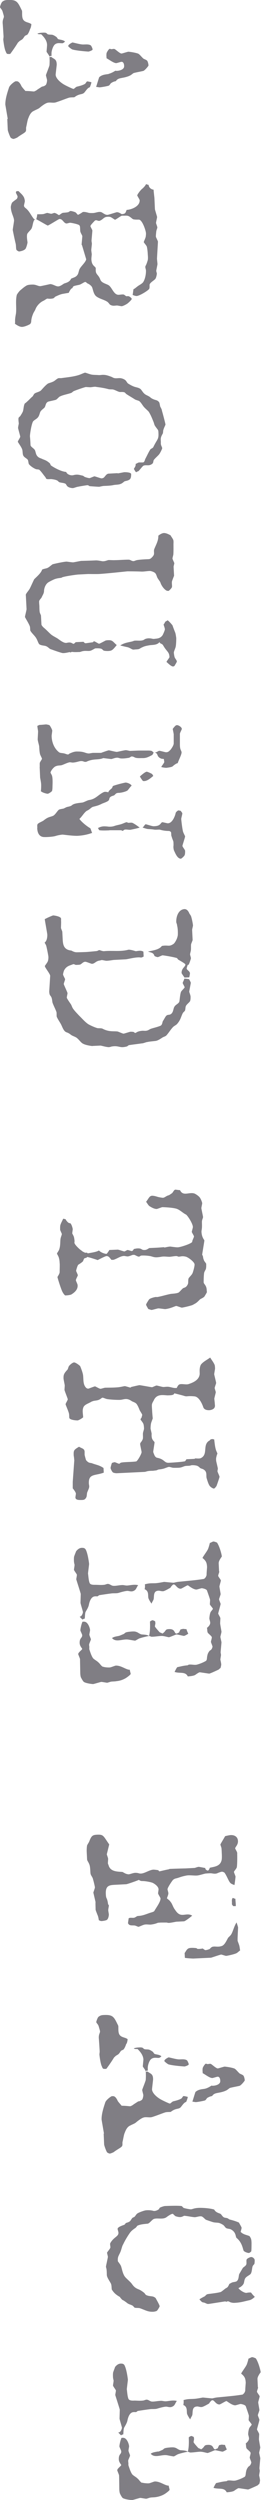
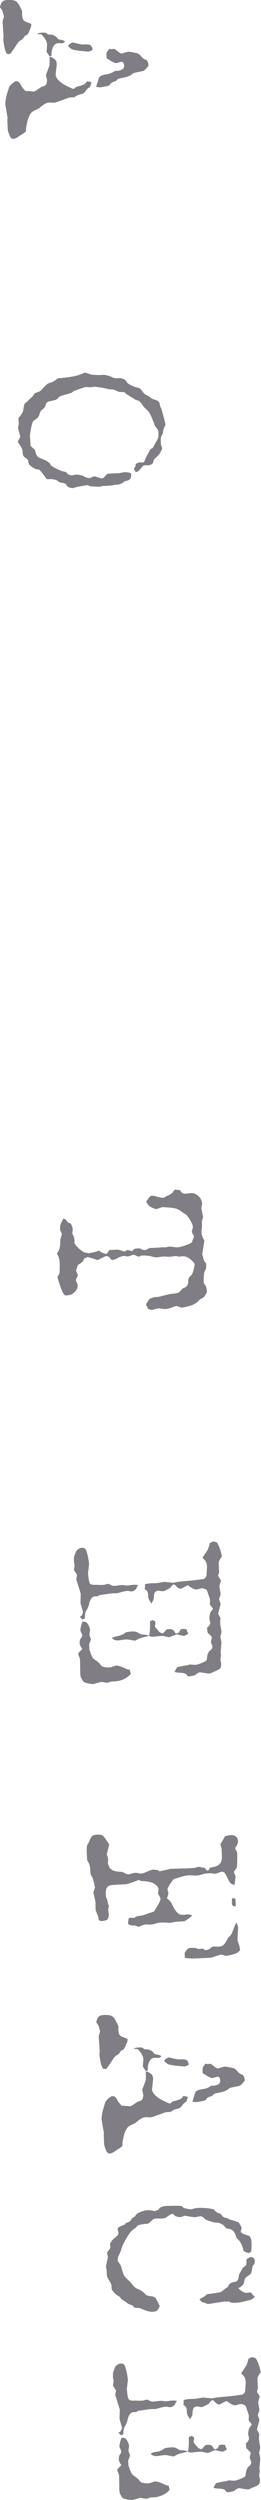
<svg xmlns="http://www.w3.org/2000/svg" id="_イヤー_2" viewBox="0 0 21.53 205.48">
  <defs>
    <style>.cls-1{fill:#807e84;}</style>
  </defs>
  <g id="_ザイン">
    <g>
      <path class="cls-1" d="M2.49,2.37c-.06,.17-.11,.31-.21,.45-.02,.04-.14,.08-.21,.12-.05,.04-.12,.17-.19,.25-.07,.08-.18,.12-.26,.18-.05,.04-.1,.1-.14,.13-.17,.28-.39,.6-.61,.9-.02,.04-.09,.04-.14,.04-.2,0-.18-.03-.29-.28-.1-.27-.17-.85-.17-.92,0-.05,.03-.18,.02-.29-.02-.33-.06-.98-.07-1.03-.02-.33,.11-.44,.1-.57,0-.05-.07-.27-.11-.41C.16,.77,0,.65,0,.58c0-.04,.08-.29,.15-.39,.03-.06,.17-.14,.25-.16,.07-.02,.16-.03,.22-.03,.78-.04,.84,.16,1.19,.87,.04,.11-.03,.49,.09,.72,.16,.28,.5,.23,.69,.4-.01,.11-.04,.27-.09,.37ZM.64,9.78l-.2-1.17c-.02-.49,.22-1.16,.3-1.41,.05-.18,.39-.46,.54-.52,.02,0,.04,0,.11,0,.18,0,.32,.26,.38,.4,.04,.07,.19,.25,.33,.4,.24-.01,.64,.04,.69,.04,.05,0,.21-.08,.3-.16,.09-.06,.25-.16,.37-.24,.04,0,.13-.03,.16-.04,.05-.02,.16-.08,.19-.15,.05-.11,.08-.29,.07-.35,0-.05-.09-.34-.09-.4,0-.05,.21-.54,.29-.81,.01-.11,.02-.44,.01-.49s.01-.16-.03-.27c-.04-.12-.22-.32-.22-.37,0-.05,.05-.51,.04-.57-.01-.31-.21-.59-.48-.85-.02-.02-.25,.03-.31-.06,.09-.04,.27-.07,.34-.07,.05,0,.27-.03,.38,.02,.04,.02,.1,.11,.17,.12,.13,.03,.29,0,.4,.05,.08,.03,.19,.1,.26,.15,.08,.05,.1,.16,.17,.19,.13,.05,.4,.05,.55,.19-.03,.06-.14,.12-.17,.14-.16,.03-.42-.07-.63,.08-.19,.12-.32,.58-.31,.76,0,.05,0,.15,0,.22-.04-.02-.11-.01-.18,.03v.04s.11,.01,.18,0c.02,.05,.17,.12,.19,.14,.22,.12,.23,.3,.24,.48,0,.07-.09,.79-.09,.84,.01,.29,.36,.62,.71,.82,.21,.12,.71,.35,.76,.35,.05,0,.16-.13,.26-.18,.2-.05,.47-.11,.68-.23,.07-.04,.14-.21,.19-.21,.07,0,.24,.04,.35,.07-.01,.11-.08,.29-.13,.41-.18,.05-.31,.27-.42,.4-.19,.25-.41,.08-.85,.42-.04,.02-.31,0-.45,.04-.23,.07-.61,.23-1.07,.38-.23,.08-.53-.03-.74,.05-.2,.06-.53,.33-.6,.39-.11,.1-.3,.16-.48,.26-.25,.1-.38,.38-.46,.6-.07,.13-.12,.5-.18,.74-.03,.09,.03,.29-.06,.38-.08,.11-.42,.27-.67,.47-.07,.04-.27,.12-.32,.12-.05,0-.2-.06-.24-.12-.08-.14-.22-.52-.23-.62l-.04-.91ZM5.63,3.78c0-.13,.33-.29,.35-.29,.05,0,.55,.14,.77,.16,.18,.03,.56-.06,.75,.09,.06,.07,.14,.27,.14,.32,0,.09-.32,.18-.34,.18-.04,0-.93-.06-1.32-.17-.05,0-.36-.24-.36-.29Zm3.33,2.29c.14-.03,.41-.15,.55-.26,.11,.05,.75-.02,.73-.38,0-.18-.07-.36-.22-.35-.05,0-.38,.11-.43,.11-.22,0-.6-.3-.8-.4,0-.09-.03-.23,0-.42,.03-.11,.2-.36,.26-.36,.05,0,.13,.05,.16,.03,.07,0,.16-.04,.24-.01,.09,.03,.44,.38,.58,.37,.05,0,.5-.15,.56-.15,.05,0,.55,.06,.81,.16,.11,.05,.27,.26,.4,.38,.06,.07,.24,.1,.34,.2,.08,.11,.11,.34,.11,.39,0,.04-.24,.34-.4,.44-.11,.04-.5,.1-.81,.18-.07,.02-.21,.17-.34,.22-.11,.06-.38,.14-.57,.17-.16,.04-.43,.04-.57,.28-.13,.02-.27,.07-.41,.17-.04,.04-.1,.15-.16,.19-.05,.04-.61,.14-.77,.15-.05,0-.2-.03-.29-.04,.08-.24,.16-.53,.25-.79,.24-.23,.57-.23,.79-.27Z" />
-       <path class="cls-1" d="M1.52,15.69c.13,.16,.29,.26,.4,.44,.1,.12,.13,.36,.13,.41,0,.05-.08,.33-.07,.38,0,.05,.06,.14,.14,.19,.34,.28,.43,.6,.7,.91,.04,0,.05,0,.09,0-.21,.08-.19,.61-.33,.8-.07,.11-.26,.27-.33,.4-.05,.15-.02,.4-.01,.46,0,.05,.03,.2,.03,.25,0,.04-.06,.31-.14,.48-.02,.04-.08,.11-.17,.15-.11,.06-.32,.11-.39,.11-.04,0-.19-.08-.22-.15-.04-.12-.02-.34-.06-.5-.09-.36-.23-1.06-.24-1.12,0-.05,.11-.71,.11-.77-.01-.31-.25-.61-.27-1.11,0-.05,.04-.26,.11-.37,.09-.09,.26-.21,.37-.29,.05-.04,.08-.15,.08-.2,0-.07-.14-.28-.14-.34,0-.05,.05-.09,.05-.11h.18Zm5.21,4.43c.01-.16,.06-.66,.06-.71,0-.05-.12-.23-.16-.36-.03-.14-.01-.31-.04-.45-.02-.05-.06-.12-.1-.12-.15-.07-.46-.14-.68-.17-.11-.01-.29,.09-.38,.05-.21-.08-.27-.37-.53-.36-.05,0-.88,.53-.96,.54-.04,0-.56-.32-.95-.52,.03-.11,.09-.31,.07-.4,.14-.02,.38,0,.54-.03,.07-.02,.23-.08,.29-.09,.05,0,.24,.06,.33,.07,.07,0,.2-.06,.25-.07,.16,0,.35,.18,.39,.18,.05,0,.19-.14,.3-.18,.04-.02,.31-.02,.47-.06,.05-.02,.14-.1,.2-.1,.05,0,.29,.06,.39,.11,.06,.03,.13,.14,.21,.21,.14-.06,.26-.14,.41-.24,.02,0,.05,0,.13,0,.05,0,.24,.04,.33,.07,.13,.03,.25,.02,.38,.02,.22-.01,.43-.13,.65-.08,.07,.01,.24,.15,.37,.2,.04,.02,.11,.03,.17,.03,.07,0,.7-.21,.77-.22,.2,0,.37,.16,.41,.16,.33-.02,.3-.14,.4-.35,.29,0,1.1-.25,1.07-.8,0-.05-.2-.35-.2-.39,0-.07,.27-.45,.44-.57,.11-.1,.23-.23,.29-.36,.06,.03,.13,.05,.2,.06,.02,.05,.04,.18,.12,.25,.08,.09,.19,.14,.3,.15,.01,.22,.07,.65,.07,.71l.04,.89c0,.05,.17,.57,.18,.65,0,.05-.09,.42-.09,.48,0,.05,.11,.3,.11,.38,0,.05-.08,.22-.09,.33-.01,.11-.04,.35-.03,.42,0,.05,.16,.34,.17,.41,0,.05-.08,1.35-.08,1.4,0,.05,.04,.38,.04,.45,0,.05-.1,.5-.1,.55,0,.05,.04,.16,.05,.22,0,.05-.04,.31-.11,.42-.08,.13-.35,.25-.47,.44-.05,.06,.01,.27-.05,.4-.07,.13-.79,.58-1.04,.59-.13,0-.31-.08-.33-.09,.03-.15,.04-.29,.07-.47,.11-.04,.23-.16,.33-.23,.12-.1,.36-.2,.47-.35,.17-.26,.24-.69,.23-.96,0-.05-.04-.18-.05-.23-.01-.22,.02-.02,.19-.59,.05-.15,.01-.46,.01-.49,0-.05-.02-.42-.08-.65-.04-.11-.25-.33-.25-.37,0-.05,.13-.3,.16-.44,.01-.07,.03-.24,.02-.29,0-.18-.29-1.09-.58-1.12-.09,0-.29,.01-.44-.02-.09-.01-.19-.14-.3-.2-.15-.12-.3-.11-.48-.1-.05,0-.15-.01-.22,.01-.16,.08-.46,.31-.53,.32-.04,0-.25-.17-.37-.22-.09-.03-.22-.03-.27-.02-.31,.01-.35,.25-.67,.34-.04,0-.13-.03-.2-.05-.04-.02-.13-.01-.18,.05-.12,.13-.35,.36-.34,.43,0,.05,.16,.3,.16,.36,0,.05-.07,.79-.07,.84,0,.05,.03,.18,.03,.25,0,.05-.05,.46-.05,.51,0,.05,.03,.27,.04,.34,0,.05-.04,.37-.03,.44,.03,.56,.35,.55,.36,.73,0,.05-.01,.15,0,.2,.01,.31,.23,.32,.38,.73,.11,.3,.56,.34,.73,.49,.25,.22,.38,.71,.73,.75,.11,.01,.34-.05,.47-.02,.06,.02,.13,.1,.21,.14,.04,0,.13-.02,.2,0,.09,.03,.24,.15,.25,.22,0,.07-.33,.38-.42,.42-.12,.08-.35,.18-.41,.18-.05,0-.24-.04-.37-.06-.18,0-.36,.07-.58-.06-.06-.03-.12-.16-.23-.24-.28-.19-.65-.24-.93-.46-.23-.19-.27-.62-.34-.75-.06-.12-.23-.24-.32-.28-.08-.03-.13-.08-.19-.14h-.07c-.05,0-.25,.14-.41,.21-.11,.04-.36,.07-.52,.13-.05,.04-.09,.09-.1,.15-.02,.02-.09,.04-.12,.08-.07,.08-.15,.23-.19,.32-.13,.02-.31,.05-.47,.08-.2,.03-.41,.13-.63,.23-.04,.02-.1,.11-.17,.14-.14,.04-.32,.05-.49,.02-.09,.02-.23,.14-.32,.18-.28,.12-.56,.41-.67,.71-.03,.09-.13,.22-.18,.34-.11,.26-.16,.46-.17,.72-.02,.04-.05,.08-.05,.11-.03,.06-.46,.26-.7,.27-.2,0-.41-.13-.59-.26,.03-.11,0-.27,.02-.4,.01-.15,.04-.29,.07-.46,.05-.47-.05-1,.06-1.49,0-.05,.17-.28,.27-.38,.16-.13,.33-.29,.54-.41,.14-.08,.43-.08,.5-.08,.27-.01,.46,.14,.64,.13,.05,0,.76-.16,.81-.17,.22,0,.48,.2,.66,.19,.15,0,.34-.14,.46-.22,.09-.06,.47-.09,.6-.41,.18-.1,.41-.11,.55-.35,.07-.11,.09-.33,.16-.46,.13-.24,.5-.55,.54-.79l-.35-1.17Z" />
      <path class="cls-1" d="M9.71,38.91c.05,0,.5-.1,.56-.1,.07,0,.54,0,.55,.16,0,.04,0,.22-.04,.31-.06,.22-.39,.24-.5,.28-.07,.04-.19,.17-.32,.21-.16,.08-.42,.06-.6,.1-.21,.05-.52,.06-.78,.07-.11,0-.36,.07-.41,.07-.05,0-.53-.03-.77-.05-.04,0-.11-.09-.19-.08-.05,0-.56,.08-.79,.13-.07,0-.34,.11-.41,.11-.13,0-.38-.05-.48-.18-.04-.04-.08-.16-.15-.19-.15-.07-.33-.06-.5-.12-.04-.02-.12-.12-.17-.14-.15-.07-.31-.09-.46-.11-.11-.01-.31,.03-.42-.02-.04-.02-.06-.12-.12-.18-.14-.17-.29-.4-.46-.56-.06-.05-.2-.03-.29-.06-.19-.08-.41-.22-.56-.39-.06-.05-.05-.27-.11-.38-.08-.11-.3-.2-.36-.33-.08-.11-.05-.38-.1-.52-.07-.22-.36-.58-.36-.64,0-.05,.2-.34,.2-.41,0-.05-.18-.66-.18-.72,0-.05,.04-.26,.06-.35,0-.07-.05-.31-.02-.47,.02-.05,.1-.11,.14-.15,.08-.13,.17-.26,.22-.39,.06-.18,.05-.44,.15-.64,.02-.02,.12-.08,.17-.14,.16-.13,.31-.31,.47-.44,.05-.04,.1-.19,.17-.24,.12-.1,.39-.13,.53-.26,.16-.17,.33-.38,.54-.54,.07-.06,.29-.1,.43-.17,.16-.06,.25-.18,.41-.27,.09-.06,.23-.01,.36-.04,.43-.06,.89-.1,1.33-.23,.16-.04,.5-.21,.57-.21,.05,0,.37,.13,.54,.16,.16,.03,.38,.02,.58,.04,.11,.01,.27-.03,.4-.02,.2,0,.4,.07,.59,.14,.11,.03,.22,.12,.32,.13,.15,.03,.31-.01,.47,0,.11,.01,.29,.06,.41,.16,.08,.05,.16,.23,.23,.28,.11,.07,.28,.17,.43,.23,.17,.08,.39,.09,.55,.19,.11,.05,.23,.3,.35,.4,.13,.14,.35,.18,.51,.32,.11,.1,.24,.15,.32,.18,.11,.05,.26,.04,.39,.2,.06,.05,.07,.25,.11,.38,.04,.09,.12,.19,.14,.34,.11,.38,.29,1.08,.29,1.13s-.13,.28-.16,.41c-.05,.09-.02,.26-.07,.35-.2,.34-.16,.43-.15,.68,0,.05-.01,.15,.01,.22,.02,.09,.1,.23,.1,.29,0,.05-.15,.37-.25,.5-.1,.13-.35,.33-.45,.48-.03,.05-.03,.2-.08,.26-.03,.04-.14,.12-.23,.14-.16,.06-.38-.02-.54,.06-.07,.04-.26,.29-.4,.44-.04,.02-.13,.04-.2,.1-.06-.05-.18-.25-.18-.28,0-.07,.16-.17,.14-.41,.07-.02,.18-.1,.27-.12,.09,0,.22,0,.31,0,.16,0,.17-.21,.22-.3,.12-.22,.28-.58,.42-.78,.03-.04,.19-.1,.23-.17,.33-.69,.46-.62,.43-1.18-.01-.29-.03-.2-.28-.57-.06-.07-.09-.27-.15-.39-.1-.25-.21-.52-.36-.76-.04-.07-.25-.24-.38-.38-.15-.16-.24-.37-.41-.51-.04-.04-.3-.09-.39-.16-.23-.15-.45-.27-.66-.41-.04-.02-.1-.1-.15-.14-.09-.05-.24-.04-.33-.04-.16,.03-.42-.16-.65-.21-.09-.01-.25,0-.35-.02-.17-.05-.37-.09-.55-.12-.15-.03-.38-.05-.53-.08-.11-.01-.27,.03-.42,.04-.11,0-.33-.02-.38-.02-.05,0-.72,.22-1,.34-.05,.02-.12,.1-.19,.14-.3,.11-.67,.16-.95,.3-.07,.02-.23,.23-.33,.27-.12,.04-.38,.09-.59,.14-.27,.07-.24,.36-.34,.49-.07,.09-.21,.16-.33,.32-.08,.13-.09,.33-.21,.48-.12,.17-.37,.24-.44,.4-.15,.37-.24,1.12-.23,1.17,0,.07,.02,.09,.05,.74,.03,.14,.29,.26,.36,.4,.06,.11,.07,.34,.19,.48,.13,.16,.26,.17,.41,.24,.15,.08,.31,.08,.62,.35,.06,.05,.06,.18,.14,.21,.21,.15,.82,.49,1.22,.51,.08,.23,.42,.32,.61,.26,.34-.09,.51,0,.77,.05,.04,.02,.08,.05,.13,.09,.11,.05,.35,.11,.41,.11,.05,0,.34-.14,.41-.15,.05,0,.52,.17,.59,.17,.04,0,.11-.02,.18-.06,.12-.11,.22-.32,.4-.33l.74-.04Z" />
-       <path class="cls-1" d="M2.12,48.93c0-.15,.24-.36,.35-.58,.12-.24,.23-.5,.35-.74,.21-.21,.58-.52,.65-.79,.11-.06,.25-.08,.36-.11,.18-.04,.34-.22,.51-.33,.05-.02,.88-.21,1.15-.22,.05,0,.48,.07,.55,.06,.05,0,.61-.12,.67-.12,.05,0,.8-.02,1.22-.04,.14,0,.35,.04,.51,.07,.24,.02,.4-.09,.54-.1,.05,0,.35,.02,.51,.01,.29,0,.74-.04,1.12-.04,.16,0,.24,.13,.42,.12,.04,0,.16-.06,.25-.08,.25-.05,.71-.07,.98-.08,.05,0,.13-.02,.2-.08,.05-.04,.14-.13,.19-.21,.12-.17,0-.35,.08-.55,.13-.33,.35-.69,.33-1.09,.16-.13,.32-.21,.46-.22,.2,0,.4,.11,.55,.19,.04,.09,.16,.23,.22,.37,.04,.09,.02,.31,.02,.36,0,.05,.01,.6-.01,.84-.01,.09-.08,.29-.07,.35s.14,.32,.15,.37c0,.05-.06,.24-.06,.29l.04,.74s-.11,.28-.16,.42c-.05,.13,0,.33-.01,.49-.01,.11-.26,.34-.29,.34-.05,0-.13-.01-.17-.03-.22-.12-.44-.45-.5-.67-.04-.09-.16-.23-.24-.37-.06-.11-.08-.25-.16-.36-.08-.12-.34-.2-.45-.21-.22,0-.5,.06-.72,.05-.38-.02-1.07-.02-1.15-.02-.04,0-1.56,.17-2.35,.22-.22,.01-.82,0-.89,0l-.78,.04c-.16,0-1.32,.17-1.39,.25-.03,.04-.27,.03-.49,.1-.11,.02-.41,.17-.6,.28-.27,.16-.38,.53-.38,.76,0,.05-.03,.15-.06,.22-.05,.09-.1,.2-.15,.3-.07,.09-.17,.19-.19,.28-.01,.13,.02,.36,.02,.42,0,.05,0,.29,.02,.44,0,.09,.1,.27,.11,.32l.04,.74c0,.05,.08,.16,.18,.25,.21,.17,.42,.4,.59,.55,.13,.12,.38,.24,.56,.35,.3,.22,.54,.39,.74,.36,.09-.02,.23-.05,.34-.02,.07,.01,.19,.1,.24,.1,.05,0,.14-.13,.19-.14l.63-.03c.04,.05,.1,.12,.17,.12,.05,0,.36-.05,.59-.08,.04,0,.05-.08,.11-.08,.07,0,.36,.2,.41,.2,.05,0,.3-.14,.46-.22,.07-.06,.23-.07,.29-.07,.38-.02,.39,.13,.71,.4-.36,.44-.4,.47-.72,.49-.05,0-.31,0-.38-.05-.04-.02-.1-.12-.19-.14-.15-.05-.42-.03-.47-.03-.05,0-.3,.18-.43,.2-.14,.04-.4-.02-.6,.03-.05,0-.14,.04-.25,.07-.16,0-.36,.02-.56,0-.18-.03-.18,.04-.18,.04-.05,0-.07-.03-.11-.03-.12,.02-.45,.11-.62,.07-.33-.09-.65-.21-.96-.32-.09-.03-.19-.17-.36-.24-.15-.06-.38-.04-.55-.15-.08-.05-.16-.34-.26-.5-.12-.21-.36-.4-.48-.61-.04-.05,0-.29-.07-.42-.1-.25-.38-.67-.38-.73,0-.07,.14-.59,.13-.64l-.06-1.16Zm8.89,3.75c.21-.08,.67,.06,.9-.12,.11-.08,.32-.11,.47-.09,.11,0,.24,.06,.35,.04,.18-.03,.47,0,.68-.3,.08-.15,.2-.43,.19-.5,0-.05-.07-.27-.11-.38,.07-.06,.1-.17,.15-.23,.04-.04,.12-.06,.19-.12,.13,.1,.3,.29,.4,.42,.06,.18,.15,.41,.23,.61,.04,.12,.07,.38,.08,.43,0,.04,0,.62-.07,.8-.03,.09-.13,.33-.13,.39,0,.05,.03,.29,.07,.4,.02,.07,.18,.25,.18,.34,0,.05-.15,.28-.2,.37-.04,.02-.07,.04-.12,.04-.14,0-.37-.22-.54-.38,.07-.13,.26-.36,.25-.39-.02-.45-.22-.43-.52-.96-.1-.18-.26-.11-.3-.28-.19,.26-.57,.23-.79,.26-.11,.02-.4,.06-.56,.14-.39,.16-.21,.19-.64,.21-.05,0-.16,.03-.24,0-.09-.03-.26-.15-.39-.18-.18-.04-.42-.09-.62-.15,.4-.26,.75-.25,1.09-.36Z" />
-       <path class="cls-1" d="M3.08,68.03c0-.05-.03-.2,.02-.29,.08-.11,.3-.18,.48-.29,.38-.31,.51-.28,.76-.38,.2-.06,.38-.42,.52-.52,.07-.04,.27-.07,.38-.09,.05-.02,.16-.08,.25-.12,.11-.04,.34-.05,.46-.17,.17-.14,.55-.17,.79-.2,.15,0,.41-.17,.59-.21,.58-.08,.76-.44,1.24-.66,.11-.04,.24-.01,.36,.02,.03-.04,.03-.11,.08-.13,.03-.06,.14-.12,.24-.23,.02-.04,.03-.15,.1-.17,.32-.12,.93-.26,1.01-.27,.11,0,.4,.09,.5,.25-.14,.13-.24,.3-.34,.4-.11,.08-.41,.17-.63,.19-.05,.02-.15-.01-.24,.03-.07,0-.16,.12-.23,.18-.09,.04-.29,.07-.37,.2-.03,.04-.03,.13-.06,.18-.07,.15-.5,.26-.6,.32-.36,.18-.55,.19-.73,.25-.09,.02-.21,.15-.33,.23-.05,.04-.16,.08-.21,.12-.23,.19-.34,.43-.57,.64,.18,.25,.59,.59,.89,.76,.04,.02,.1,.27,.16,.39-.43,.15-.81,.22-1.23,.24-.51,0-1.19-.11-1.22-.1-.05,0-.4,.05-.59,.12-.27,.07-.81,.09-.87,.08-.49,.02-.62-.41-.62-.77Zm.2-4.99c0-.05-.01-.24,0-.33,.03-.11,.19-.3,.18-.35,0-.05-.14-.29-.16-.38-.05-.2-.06-.49-.07-.65-.03-.16-.13-.48-.12-.58,0-.05,.03-.55,.03-.6,.01-.06-.05-.31-.06-.49,.07-.02,.14-.08,.21-.08,.16,0,.47-.04,.52-.04,.06,.01,.18,.03,.26,.06,.06,.03,.25,.39,.24,.46,0,.05-.05,.37-.05,.42,0,.44,.17,1.01,.61,1.35,.09,.07,.26,.06,.39,.09,.09,.01,.28,.1,.33,.09,.06,.02,.11-.06,.16-.08,.32-.14,.45-.17,.68-.16,.53,0,.61,.15,.9,.16,.05,0,.29-.05,.34-.05h.67c.05-.02,.57-.21,.64-.21,.05,0,.59,.14,.66,.13,.05,0,.7-.16,.76-.14,.05,0,.22,.04,.31,.06,.25-.01,.67-.03,.73-.03h.69c.05,0,.29-.01,.4,.04,.04,.02,.1,.1,.15,.12-.05,.08-.08,.19-.15,.22-.41,.22-.55,.25-.86,.24-.05,0-.33,.02-.49-.03-.07-.01-.17-.1-.28-.1-.04-.02-.11,.02-.2,.08-.02,.02-.13,.04-.16,.04-.18,.03-.36,.05-.56,.04-.13-.01-.24-.08-.35-.06-.13,0-.34,.09-.45,.11l-.66-.08c-.43,.18-.76,.02-1.35,.28-.05,.04-.18,.04-.25,.01-.3-.13-.49,.06-.92,.08-.09,0-.2-.04-.29-.02-.2,.05-.39,.15-.61,.23-.14,.04-.31,.01-.47,.08-.18,.04-.45,.39-.46,.53,0,.05,.12,.19,.14,.34,.05,.25,.02,.73,.02,.8,0,.05,0,.27-.04,.38-.05,.06-.28,.23-.37,.22-.09,0-.42-.09-.55-.21,.03-.18,.03-.56,.02-.62,0-.05-.05-.34-.08-.49l-.04-.91Zm5.74,5.21c-.05,0-.56,.03-.82-.01-.04-.02-.08-.12-.12-.18,.3-.16,.48-.15,.76-.13,.16,.03,.42,.03,.62-.05,.18-.06,.38-.09,.5-.13,.16-.04,.41-.17,.48-.17,.05,0,.11,.05,.15,.05,.09,0,.23-.03,.33,0,.21,.1,.41,.25,.6,.39-.16,.06-.5,.13-.75,.18-.14,.02-.33-.04-.49-.01-.05,.02-.12,.1-.18,.1-.05,0-.06-.05-.11-.05h-.96Zm2.52-4.4s.02-.04,.02-.05c.05-.04,.42-.38,.55-.37,.05,0,.28,.1,.39,.16,.06,.03,.12,.12,.14,.19-.21,.17-.54,.48-.85,.41-.08-.09-.16-.21-.23-.33Zm1.08,4.06c.05,0,.25,0,.38-.04,.27-.08,.28-.29,.4-.29,.05,0,.39,.09,.44,.09,.42,0,.64-.74,.65-.85,.02-.07,.17-.21,.23-.21,.05,0,.15,.03,.18,.03,.04,.05,.13,.16,.14,.21s-.09,.39-.09,.46c0,.05,.07,.71,.14,1.01,.03,.14,.18,.39,.18,.43,0,.07-.22,.72-.22,.77-.02,.06,.22,.33,.22,.41,0,.04,.01,.25-.04,.36-.03,.08-.26,.29-.31,.29-.29,0-.46-.45-.56-.66-.04-.07-.07-.32-.05-.38,0-.04,.01-.15,0-.22,0-.24-.03-.15-.16-.58-.04-.07-.01-.24-.05-.36-.04-.02-.09-.07-.15-.08-.25,0-.51-.03-.77-.11-.09-.01-.33,.02-.45,0-.17-.03-.38-.04-.53-.05-.11-.01-.31-.08-.44-.12,.09-.06,.2-.28,.26-.27,.07,0,.52,.16,.59,.15Zm.93-5.28c0-.05-.03-.16-.03-.24-.07-.03-.15-.01-.2-.03-.09-.03-.19-.08-.24-.15-.12-.1-.05-.27-.31-.37,.22,0,.23-.12,.39-.13,.05,0,.48,.12,.53,.12,.16,0,.23-.05,.39-.22,.05-.07,.24-.32,.25-.5,0-.24,0-.69,0-.75,0-.05-.07-.38-.08-.43,0-.05,.14-.19,.19-.25,.04-.04,.1-.08,.16-.08,.13,0,.39,.16,.4,.31,0,.05-.17,.35-.16,.41,0,.05,0,.84,0,.89,0,.44,.13,.47,.14,.63,0,.2-.26,.67-.32,.89-.09-.01-.34,.18-.42,.26-.11,.08-.47,.11-.52,.12-.05,0-.29-.02-.42-.07,.07-.13,.26-.36,.25-.41Z" />
-       <path class="cls-1" d="M7.65,85.98c-.05,0-.57-.06-.81-.2-.15-.07-.31-.31-.48-.45-.13-.12-.37-.17-.5-.27-.28-.22-.32-.17-.45-.25-.19-.12-.29-.46-.39-.64s-.25-.39-.34-.6c-.02-.07,0-.25-.02-.38-.08-.23-.24-.53-.33-.78-.02-.09-.03-.29-.08-.41-.02-.09-.14-.19-.16-.28-.02-.07-.03-.18-.03-.23l.08-1.28c0-.16-.43-.67-.44-.8,0-.05,.19-.26,.24-.39,.05-.11,.06-.33,.05-.4,0-.05-.1-.58-.17-.86-.02-.09-.1-.2-.14-.29,.19-.12,.23-.46,.22-.66,0-.07-.15-.87-.21-1.26,.21-.12,.64-.3,.69-.31,.09,0,.6,.08,.65,.24,.02,.05,0,.2,.01,.25s-.01,.46-.01,.53c0,.05,.1,.27,.11,.32l.03,.6c.02,.49,.1,.89,.72,.95,.04,.02,.21,.13,.41,.14,.27,0,.73-.02,.78-.02,.05,0,.62-.05,.9-.08,.05,0,.16-.08,.21-.08,.05,0,.26,.1,.39,.09,.67-.07,1.35,.06,2.01-.12,.13-.02,.44,.07,.6,.12,.11,.01,.4-.11,.64,.04l.02,.4c-.07,.04-.18,.1-.25,.08-.35-.06-1.05,.14-1.23,.15l-.98,.05c-.05,0-.4,.07-.62,.07-.11-.01-.31-.06-.37-.06-.05,0-.14,.04-.18,.04-.34,.05-.39,.26-.64,.27-.05,0-.48-.18-.54-.17-.16,0-.25,.12-.37,.2-.07,.06-.27,.05-.42,.06-.07-.02-.15-.08-.22-.06-.21,.1-.52,.12-.72,.47-.05,.06-.11,.33-.11,.37,0,.07,.16,.34,.17,.39s-.11,.33-.11,.4c0,.05,.31,.69,.31,.75s-.06,.29-.06,.37c0,.05,.2,.35,.35,.56,.06,.11,.1,.27,.2,.39,.14,.19,.33,.38,.48,.54,.23,.22,.46,.5,.74,.69,.17,.1,.56,.28,.78,.33,.11,.01,.29-.01,.4,.04,.52,.28,.9,.19,1.23,.23,.07,.01,.43,.18,.5,.18,.05,0,.5-.15,.57-.16,.05,0,.18,0,.26,.02,.06,.02,.08,.09,.15,.08,.04,0,.12-.08,.2-.1,.09-.04,.2-.06,.29-.07,.14-.03,.33,.02,.45-.02,.13-.02,.23-.12,.36-.16,.18-.06,.5-.13,.77-.24,.16-.08,.15-.32,.2-.39,.08-.11,.17-.3,.24-.39,.12-.15,.21-.1,.34-.14,.3-.12,.25-.47,.37-.65,.1-.17,.32-.23,.4-.4,.03-.09,.05-.53,.13-.79,.03-.11,.31-.34,.31-.4s-.16-.3-.16-.36c0-.05,.12-.24,.13-.35,.22,0,.35,.04,.4,.04,.04,.09,.14,.25,.14,.3,0,.05-.13,.68-.13,.73,0,.04,.1,.27,.11,.39,0,.05,.01,.27-.04,.38-.05,.11-.24,.23-.33,.38-.07,.11-.04,.28-.09,.4-.03,.07-.16,.15-.19,.23-.15,.3-.16,.52-.45,.86-.07,.09-.23,.16-.33,.25-.21,.21-.38,.51-.58,.72-.07,.06-.2,.1-.28,.14-.16,.1-.42,.29-.62,.3-.22,.03-.45,.04-.67,.09-.09,0-.3,.11-.45,.11-.34,.05-.7,.09-1.03,.14-.04,0-.12,.06-.16,.1-.11,.04-.32,.07-.38,.07-.29,.01-.44-.14-.93-.05-.04,.02-.13,.04-.2,.05-.22,0-.64-.13-.7-.13l-.67,.03Zm7.57-5.63c-.08-.12-.23-.32-.24-.37-.02-.4,.32-.51,.31-.71,0-.07-.55-.37-.58-.39-.04-.02-.08-.12-.13-.14-.39-.11-1.12-.22-1.17-.22-.05,0-.32,.14-.39,.15-.05,0-.2-.04-.28-.1-.09-.3-.3-.26-.53-.36,.41-.09,.92-.15,1.14-.46,.54-.1,.57,.1,.97-.17,.12-.1,.29-.41,.33-.63,.03-.09,.02-.31,.02-.38,0-.05-.01-.31-.06-.49,0-.11-.07-.23-.07-.29-.02-.47,.19-1.04,.68-1.07,.16,0,.3,.11,.4,.36,.04,.07,.14,.18,.16,.29,.07,.23,.14,.63,.14,.7,0,.05-.08,.33-.07,.37l.04,.82c0,.05-.1,.24-.13,.37-.01,.13,0,.31-.01,.44s-.08,.33-.07,.38c0,.05,.07,.25,.07,.31,0,.05-.11,.37-.18,.52-.02,.02-.07,.02-.09,.04-.03,.09-.08,.24-.08,.28,0,.13,.26,.21,.27,.4,0,.05-.03,.22-.06,.33l-.4,.02Z" />
      <path class="cls-1" d="M9.76,102.72c.05,0,.44,.14,.5,.14,.05,0,.21-.12,.27-.12,.05,0,.29,.09,.35,.09,.05,0,.14-.12,.16-.17,.09-.02,.23-.05,.29-.05,.42-.02,.3,.15,.61,.13,.18,0,.34-.16,.39-.16l.64-.03c.05,0,.51-.04,.56-.04l.04,.03c.18-.04,.4-.09,.5-.08,.2,.03,.53,.07,.6,.06,.2,0,1.24-.33,1.19-.48-.02-.05,.15-.35,.14-.42,0-.05-.18-.32-.18-.37,0-.04,.09-.33,.09-.4-.01-.31-.48-1-.58-1.03-.22-.1-.49-.38-.77-.47-.37-.11-1.12-.13-1.17-.13-.05,0-.41,.15-.46,.15-.15,0-.33-.06-.61-.24-.11-.09-.17-.23-.27-.35,.22-.28,.27-.49,.5-.5,.18,0,.37,.07,.48,.1,.11,.03,.35,.07,.42,.07,.18-.03,.25-.16,.48-.21,.05-.02,.18-.12,.25-.16,.1-.08,.17-.3,.29-.3,.07,0,.25,.04,.38,.04,.24,.53,.73,.15,1.16,.27,.07,.01,.33,.17,.45,.31,.12,.14,.22,.44,.22,.5,0,.05-.07,.35-.07,.4,0,.05,.14,.67,.14,.74,0,.05-.08,.22-.09,.33-.01,.11,.01,.31,0,.49,0,.11-.04,.31-.04,.37,.02,.49,.23,.66,.24,.73,0,.05-.18,1.1-.18,1.15,0,.05,.02,.07,.04,.09,.04,.09,.03,.23,.09,.34,.02,.13,.2,.28,.2,.35,0,.05,.01,.27-.02,.38-.01,.09-.12,.21-.15,.35-.04,.24-.04,.71-.04,.77,0,.15,.23,.24,.25,.61,.01,.29,.08,.11-.17,.54-.07,.11-.25,.18-.37,.25-.1,.1-.24,.25-.37,.33-.11,.06-.26,.16-.37,.18-.25,.08-.72,.18-.77,.18-.05,0-.41-.14-.46-.14-.05,0-.29,.11-.43,.15-.16,.06-.43,.11-.49,.11s-.51-.07-.57-.06c-.05,0-.49,.13-.54,.13-.05,0-.18-.05-.28-.08-.06-.11-.18-.3-.18-.36,0-.05,.17-.32,.25-.43,.09-.09,.34-.16,.5-.19,.05-.02,.15,.01,.22-.01,.36-.07,.7-.18,1.06-.25,.13-.02,.42-.02,.63-.1,.09-.04,.23-.23,.38-.36,.05-.04,.14-.04,.25-.12,.07-.06,.14-.17,.17-.26,.03-.13,0-.27,.04-.42,.03-.09,.26-.29,.32-.42,.05-.09,.19-.59,.18-.74,0-.2-.52-.59-.72-.64-.33-.08-.42,0-.6,0-.04,0-.11-.05-.17-.05-.2,0-.38,.05-.58,.06-.2,0-.46-.05-.69,0-.49,.08-.54,.04-.86-.05-.2-.04-.53-.07-.79-.05-.05,.02-.11,.06-.14,.08-.11,.04-.29-.1-.42-.14-.02,0-.04,0-.11,0-.05,0-.29,.12-.43,.13-.11,0-.24-.04-.31-.04-.29,.01-.55,.21-.79,.29-.05,.04-.18,.03-.25,.03-.1-.11-.21-.32-.4-.31-.11,0-.73,.33-.73,.33,0,0-1.03-.35-.88-.23-.05,.06-.2,.05-.25,.12-.02,.04-.05,.13-.08,.2-.07,.09-.26,.21-.39,.29-.07,.06-.18,.45-.18,.5,0,.05,.14,.3,.14,.37,0,.05-.17,.33-.16,.41,0,.05,.14,.32,.14,.38,.04,.34-.19,.59-.52,.79-.09,.04-.32,.07-.38,.07-.05,0-.09,.02-.15-.01-.1-.1-.19-.24-.25-.39-.14-.34-.36-1.05-.36-1.11,0-.02,.19-.28,.18-.41,0-.2,.02-.67,0-.73,0-.05-.01-.27-.06-.42-.02-.13-.16-.32-.16-.37,0-.04,.17-.24,.2-.39,.09-.29,.06-.6,.09-.8,.01-.13,.11-.33,.11-.41,0-.05-.14-.3-.14-.36s-.01-.27,.02-.38c.05-.17,.15-.33,.23-.52,.05,0,.13,.03,.2,.04,.04,.09,.14,.23,.27,.31,.04,.02,.13,.01,.15,.05,.1,.12,.17,.41,.17,.46s-.04,.29-.04,.35c.02,.05,.12,.21,.14,.3,.02,.07,.05,.27,.05,.33s-.01,.07-.01,.13c0,.16,.45,.56,.5,.59,.11,.07,.19,.17,.3,.19,.1,.11,.25-.03,.29,.1,.36-.07,.72-.11,.93-.24,.06,.05,.13,.12,.21,.15,.11,.07,.33,.13,.41,.13,.04,0,.19-.23,.24-.32l.71-.03Z" />
-       <path class="cls-1" d="M9.61,121.09c-.05,0-.25-.02-.31-.08-.09-.09-.18-.3-.18-.35,0-.05,.06-.28,.11-.41,.07-.04,.18-.06,.23-.07,.05,0,.3,.13,.37,.13,.05,0,.1-.1,.2-.1,.25-.05,.87-.04,1.2-.09,.11-.02,.46-.64,.45-.77,0-.05-.12-.58-.12-.65,0-.16,.12-.15,.22-.43,.03-.11,0-.33,.01-.46,.01-.11,.09-.31,.09-.39,0-.04-.01-.27-.05-.38-.04-.12-.23-.33-.24-.37,0-.05,.08-.13,.1-.19,0-.07,.05-.15,.04-.2s-.14-.25-.2-.35c-.06-.14-.13-.34-.24-.5-.1-.16-.3-.19-.43-.27-.39-.27-.59-.15-.86-.11-.13,.03-.8,0-1.13-.05-.13-.01-.35-.13-.42-.12-.05,0-.16,.12-.23,.14-.16,.1-.36,.09-.52,.13-.05,.02-.12,.04-.16,.06-.25,.16-.61,.23-.68,.52-.08,.22-.01,.51,0,.76-.05,.06-.35,.25-.46,.26-.16,0-.62-.04-.68-.2-.02-.07,0-.27-.04-.4-.07-.25-.27-.68-.27-.73,0-.07,.18-.34,.18-.41,0-.05-.27-.71-.27-.77s.02-.29,.02-.37c0-.05-.1-.5-.1-.56-.01-.31,.03-.42,.33-.74,.03-.04,.06-.17,.1-.26,.03-.07,.29-.32,.44-.33,.13,0,.47,.25,.51,.32,.08,.2,.19,.48,.23,.71,.05,.34-.02,.75,.23,1.03,.02,.04,.13,.1,.19,.1,.05,0,.5-.19,.57-.19,.04,0,.36,.2,.45,.2,.05,0,.23-.06,.36-.09,.31-.01,.64,0,1.02-.03,.22-.01,.56-.1,.63-.1,.05,0,.44,.12,.44,.12,.05,0,.07-.06,.12-.06,.22-.05,.59-.14,.65-.14,.07,0,.97,.17,1.03,.17,.05,0,.3-.14,.38-.14,.05,0,.35,.09,.53,.12,.11,.01,.34-.05,.54,0,.18,.03,.37,.11,.59,.08,.03-.07,.1-.21,.17-.26,.16-.13,.55,.01,.78-.05,.34-.11,.88-.31,.94-.81,.01-.07-.01-.25,0-.4,.01-.13,.04-.31,.12-.42,.19-.23,.49-.37,.75-.56,.1,.18,.25,.35,.35,.57,.04,.05,.05,.29,.05,.34,0,.05-.07,.4-.07,.46,0,.05,.16,.65,.16,.72,0,.05-.13,.37-.12,.42,0,.05,.09,.29,.09,.34,0,.05-.12,.48-.12,.53,0,.05,.04,.34,.04,.42,0,.04,.03,.18,0,.25-.04,.2-.31,.27-.46,.28-.11,0-.42,0-.5-.27-.11-.32-.37-.85-.73-.87-.67-.06-.56,.06-.88-.05-.09-.03-.77-.2-.77-.2-.04,.18-.36,.16-.56,.17-.38-.02-.9-.14-1.14,.42-.03,.07-.12,.17-.15,.35-.01,.15,.02,.44,.02,.49,0,.07,.04,.56,.05,.62,0,.05-.1,.26-.14,.42-.03,.13-.04,.35-.04,.42,0,.05,.09,.38,.09,.43,0,.05-.01,.16,0,.22,.02,.33,.24,.41,.24,.5,0,.05-.11,.7-.11,.77,0,.04,.07,.21,.12,.32,.04,.07,.12,.16,.21,.17,.62,.12,.57,.43,.95,.41,.05,0,.98-.05,1.32-.12,.04,0,.09-.1,.14-.17l.62-.03c.07,0,.07-.02,.09-.04,.18,0,.38,.04,.51-.04,.58-.32,.08-1.09,.68-1.43,.04,0,.05-.06,.07-.08,.05,0,.09-.04,.14-.04,.07,0,.15,.03,.18,.03,.03,.25,.06,.58,.13,.81,.02,.11,.12,.29,.13,.34,0,.07-.01,.07-.03,.09-.09,.33-.08,.33-.07,.51,0,.05,.14,.58,.14,.65,0,.05-.03,.15-.03,.22,0,.05,.16,.37,.17,.45,0,.05-.16,.52-.25,.76-.03,.04-.15,.21-.21,.21-.11,0-.32-.15-.38-.26-.1-.16-.18-.45-.23-.61-.05-.22,.07-.51-.25-.7-.04-.04-.18-.06-.28-.12-.04-.03-.11-.12-.19-.15-.08-.07-.39-.09-.5-.08-.05,0-.12,.04-.18,.04-.11,.02-.29,0-.42,.04-.27,.1-.3,.12-.52,.13-.05,0-.27,.01-.42,0-.11-.01-.29-.08-.35-.07-.05,0-.25,.08-.39,.13-.13,.04-.31,.07-.45,.08-.07,.02-.14,.06-.21,.08-.09,0-.22,.03-.29,.03-.51,0-.5,.08-.67,.09l-2.29,.11Zm-3.49-1.09c0-.13-.03-.31-.04-.36-.02-.44,.01-.47,.44-.73,.23,.15,.44,.14,.46,.4,0,.05,0,.18,0,.25,0,.05,.07,.29,.11,.43,.02,.05,.11,.14,.19,.19,.09,.07,.24,.06,.31,.09,.33,.13,.61,.15,.95,.39l.02,.38c-.71,.27-1.27,.06-1.23,.9,0,.05,.03,.16,.03,.23,0,.13-.06,.24-.16,.48-.05,.15-.02,.31-.09,.44-.12,.21-.25,.19-.37,.2-.2,0-.51,.02-.52-.21,0-.05,.04-.26,.04-.31,0-.13-.26-.44-.26-.44,0-.05,0-.47,0-.53l.13-1.81Z" />
      <path class="cls-1" d="M6.59,132.87c.15,.01,.26-.3,.25-.38,0-.05-.2-.68-.2-.75,0-.05,.02-.66,.02-.73,0-.05-.36-1.15-.37-1.2,0-.05,.06-.33,.05-.38,0-.05-.23-.33-.24-.41,0-.05,.06-.35,.05-.42-.02-.05-.05-.22-.05-.27,0-.05-.02-.33,.03-.44,.05-.15,.11-.28,.15-.39,.14-.17,.28-.27,.46-.28,.14,0,.27,0,.36,.2,.16,.36,.25,1.08,.25,1.13,0,.05-.09,.73-.09,.79,.02,.05,.04,.54,.13,.76,.06,.18,.35,.16,.5,.16,.18,0,.46,.03,.69,0,.11,0,.25-.1,.36-.07,.11,.01,.24,.13,.37,.15,.24,.03,.51-.06,.82-.06,.07,0,.22,.04,.33,.04,.22,0,.59-.12,.94-.03-.1,.11-.15,.3-.25,.39-.23,.19-.41,.11-.6,.08-.14-.01-.5,.08-.75,.16-.18,.06-.42,.02-.62,.05-.25,.03-.65,.09-.98,.14-.04,0-.1,.08-.16,.1-.07,0-.15-.01-.22,0-.33,.03-.45,.49-.49,.7s-.2,.45-.26,.56c-.07,.13-.05,.37-.08,.57-.05,0-.14,.04-.18,.08-.08-.07-.17-.15-.23-.24Zm1.91,4.12c.17,.07,.53,.07,.57,.06,.07,0,.43-.15,.48-.15,.45-.02,.87,.36,1.16,.34,0,.09,.07,.29,.07,.34,0,.07-.33,.31-.44,.37-.25,.14-.5,.21-.73,.23-.13,.03-.31,.02-.45,.04-.09,.02-.25,.08-.32,.09-.05,0-.42-.07-.48-.07-.05,0-.63,.18-.68,.18s-.55-.05-.75-.17c-.06-.03-.17-.21-.26-.39-.04-.11-.05-.31-.05-.36,0-.05-.02-1.07-.02-1.13,0-.05-.14-.36-.15-.41,0-.15,.33-.36,.33-.43,0-.05-.19-.21-.21-.46-.02-.47,.22-.41,.21-.68,0-.05-.14-.32-.15-.38,0-.2,.13-.66,.18-.72,.04,0,.05,0,.11,0,.33-.02,.5,.52,.51,.7,0,.05-.06,.31-.06,.37,0,.05,.12,.32,.13,.38,0,.05-.11,.28-.14,.39-.02,.07,0,.16,.01,.22,0,.05-.01,.15,0,.22,.08,.23,.15,.48,.29,.7,.08,.12,.34,.24,.47,.38,.08,.05,.21,.28,.36,.35Zm1.33-2.54c.09-.02,.25-.1,.38-.15,.04-.02,.11-.1,.16-.12,.14-.06,.41-.07,.47-.08,.05,0,.29-.03,.42,.04,.09,.01,.26,.17,.43,.2,.11,.01,.46,.01,.59,.12l.02-.02c.08-.31,.09-.75,.07-1.13,0-.07,.19-.14,.21-.14,.05,0,.13,.05,.21,.08,.02,.05,.02,.11,.03,.16,0,.05-.04,.2-.04,.27,0,.05,.29,.37,.38,.47,.06,.05,.17,.06,.24,.12,.35-.24,.18-.36,.55-.37,.53-.02,.4,.38,.62,.37,.05,0,.12-.08,.2-.08,.01-.07,.08-.17,.12-.26,.07-.02,.16-.04,.22-.05,.05,0,.18,.03,.27,.02,.02,.09,.08,.23,.15,.38-.12,.08-.3,.18-.36,.18-.05,0-.53-.12-.61-.12-.05,0-.55,.23-.63,.23-.05,0-.35-.09-.5-.1-.18-.03-.6,.06-.92,.06-.07,0-.15-.07-.22-.06-.05,0-.5,.1-.74,.18-.11,.02-.35,.2-.41,.2s-.37-.06-.51-.08c-.5-.1-1.04,.27-1.39-.13,.16-.13,.45-.15,.61-.19Zm8.26-5.27c0,.05-.1,.28-.09,.35,0,.05,.22,.32,.22,.37,0,.07-.12,.44-.12,.5,0,.05,.1,.58,.1,.63,0,.05-.13,.37-.13,.42s.12,.32,.13,.38c0,.07-.2,.74-.2,.79s.18,.32,.18,.39c0,.05-.02,.36-.02,.42s.1,.61,.11,.67-.09,.39-.09,.44c0,.05,.09,.4,.09,.45,0,.05-.07,.77-.07,.82,0,.05,.03,.16,.03,.22,0,.05-.06,.35-.05,.4,.02,.05,.07,.32,.07,.38,0,.05-.03,.2-.06,.29-.05,.02-.11,.1-.16,.13-.25,.12-.71,.33-.77,.33s-.73-.11-.79-.11-.32,.18-.37,.22c-.14,.08-.45,.11-.61,.12-.2-.43-.67-.22-1.09-.37,.05-.09,.13-.28,.22-.39,.25-.05,.52-.13,.83-.15,.05,0,.09-.06,.14-.06,.22-.03,.44,.05,.66,0,.25-.07,.5-.17,.71-.29,.13-.06,.1-.26,.13-.39,.03-.15,.04-.24,.18-.43,.02-.04,.12-.08,.16-.13,.05-.06,.1-.19,.1-.24,0-.05-.13-.34-.13-.39,0-.07,.09-.33,.07-.38,0-.09-.25-.26-.33-.37-.06-.11-.03-.27-.07-.4,.17-.13,.28-.29,.27-.43,0-.09-.07-.27-.07-.34,0-.05,.02-.33,.09-.5,.03-.09,.21-.25,.2-.3,0-.05-.25-.31-.25-.37,0-.05,.02-.29,.02-.35s-.15-.48-.26-.79c-.06-.12-.37-.18-.43-.18-.05,0-.38,.11-.43,.11-.27,.01-.69-.35-.72-.35-.07,0-.51,.28-.57,.28-.31,.02-.42-.36-.6-.35-.07,0-.24,.21-.26,.27-.18,.1-.34,.2-.55,.28-.2,.04-.33-.06-.49-.03-.4,.04-.29,.5-.35,.71-.03,.09-.13,.23-.17,.35-.1-.14-.22-.33-.26-.46-.05-.22,.06-.57-.31-.73,.03-.11,.04-.27,.02-.4,.38-.11,.56-.08,.85-.09,.25-.01,.67-.1,.74-.11,.04,0,.71,.07,.77,.07s.27-.07,.43-.08c.69-.07,1.38-.12,2.06-.23,.05,0,.11-.08,.16-.13,.02-.04,.07-.13,.08-.19,0-.22,.04-.6,.04-.66-.02-.36-.08-.5-.38-.75,.12-.22,.32-.47,.44-.69,.05-.09,.13-.37,.17-.54,.09-.02,.23-.12,.3-.12,.09,0,.29,.09,.29,.09,.17,.23,.37,.86,.4,1.14,0,.02-.27,.34-.26,.56l.03,.65Z" />
      <path class="cls-1" d="M7.7,155.55c.05-.15,.13-.37,.13-.42,0-.05-.1-.49-.18-.75-.04-.11-.16-.25-.18-.37-.03-.14-.01-.58-.11-.79-.1-.25-.18-.26-.18-.45,0-.05-.03-.58-.03-.63s0-.27,.03-.44c0-.05,.13-.23,.18-.34,.05-.13,.13-.35,.25-.45,.12-.1,.27-.1,.36-.11,.58-.03,.53,.07,1.04,.8l-.2,.81c.02,.09,.11,.3,.11,.38,0,.05-.02,.29-.02,.35,0,.05,.04,.11,.06,.18,.15,.54,.77,.51,1.14,.54,.06,.02,.26,.17,.42,.18,.04,.02,.07,.02,.13,.01,.05,0,.29-.09,.43-.11,.11-.02,.29,0,.4,.04,.37,.09,.79-.29,1.18-.31,.05,0,.27,.02,.4,.05,.02,.02,.06,.09,.09,.09,.05,0,.5-.12,.74-.16,.04,0,.07-.04,.13-.04,.42-.02,1.22-.04,1.29-.04l.76-.04s.25-.09,.32-.09c.05,0,.39,.07,.55,.1-.03,.11,.14,.21,.21,.21,.05,0,.14-.15,.15-.23,.32-.09,.83-.09,.97-.59,.06-.18,.02-.64,.02-.69s-.01-.24-.02-.34c-.02-.09-.08-.23-.09-.29,0-.04,.27-.47,.39-.69,.14-.04,.4-.09,.47-.09,.31-.01,.57,.14,.59,.48,.02,.33-.23,.5-.23,.61,0,.05,.12,.21,.16,.34,.02,.05,0,.18,.01,.24,0,.05,.01,.63-.03,.95-.01,.13-.24,.34-.24,.41,0,.05,.12,.32,.13,.38,0,.05-.05,.48-.09,.7-.11-.05-.3-.09-.39-.24-.12-.16-.26-.55-.42-.76-.02-.05-.17-.1-.22-.1-.05,0-.27,.07-.39,.13-.21,.08-.4,0-.55,0-.11,0-.25,.01-.4,.02-.18,.03-.45,.13-.67,.16-.24,.03-.62-.04-.89,0-.54,.1-.63,.19-.93,.25-.07,.02-.2,.08-.26,.18-.05,.06-.41,.58-.4,.71,0,.05,.07,.25,.07,.32,0,.13-.08,.28-.12,.42,.1,.09,.23,.17,.3,.29,.12,.12,.2,.41,.32,.58,.1,.14,.22,.35,.42,.44,.32,.15,.67-.12,1.04,.11-.02,.04-.56,.46-.67,.47l-.62,.03c-.05,0-.43,.09-.63,.1-.04,0-.11-.01-.18-.03-.51,0-.54,0-.6,.01-.05,0-.13,0-.2,.04-.12,.04-.23,.08-.45,.11-.16,.03-.35-.02-.51,0-.15,0-.5,.19-.57,.19-.05,0-.22-.1-.33-.11-.13-.01-.29,.01-.4-.04-.04-.02-.13-.1-.13-.16,0-.05,.04-.26,.05-.38,.1-.1,.34-.02,.47-.06,.09-.02,.21-.14,.3-.14,.47-.02,.75-.2,1.17-.31,.04-.02,.14-.04,.18-.1,.17-.3,.53-.77,.51-1.04,0-.05-.2-.34-.2-.41,0-.05,.04-.28,.04-.33-.01-.22-.27-.42-.46-.52-.13-.07-.64-.17-.92-.16-.05,0-.17-.03-.24-.1-.16,.08-.95,.35-1.04,.36l-.78,.04c-.56,.03-.95,0-.91,.77,.02,.47,.1,.2,.19,.85,.02,.02,.06,.03,.06,.11,0,.05-.06,.31-.05,.38,0,.05,.05,.29,.05,.34,0,.05-.02,.29-.13,.41-.05,.09-.43,.13-.48,.13-.05,0-.15-.03-.22-.08-.02-.14-.05-.31-.11-.43-.21-.54-.14-.34-.16-.68,0-.05-.01-.27,0-.38l-.18-.77Zm7.51,5c.1-.11,.17-.32,.33-.4,.11-.06,.32-.05,.38-.05,.05,0,.15,.01,.27,.02,.04,.02,.08,.05,.11,.07,.14,0,.29-.01,.42-.04,.24,.17,.19,.14,.28,.13,.05,0,.22-.05,.3-.09,.04-.04,.1-.12,.14-.13,.05-.06,.16-.06,.23-.07,.16,0,.37,.04,.58-.03,.25-.05,.4-.38,.55-.66,.03-.07,.19-.17,.28-.32,.15-.26,.21-.61,.43-.97,.04,.09,.12,.36,.13,.41,0,.05-.05,.93-.04,.98,0,.2-.02,.04,.13,.48,.04,.12,.05,.31,.08,.43-.12,.08-.23,.21-.35,.25-.25,.1-.75,.2-.81,.2-.05,0-.37-.11-.4-.11-.07,0-.79,.25-.84,.26l-1.47,.07c-.07,0-.58-.03-.69-.06l-.02-.4Zm4.03-3.87c-.02-.05-.08-.09-.1-.14-.02-.07,0-.16-.01-.22,0-.07-.03-.2,.07-.33,.06,.02,.15,.07,.22,.08,0,.2,.04,.4,.03,.6h-.22Z" />
      <path class="cls-1" d="M10.42,167.98c-.06,.17-.11,.31-.21,.45-.02,.04-.14,.08-.21,.12-.05,.04-.12,.17-.19,.25-.07,.08-.18,.12-.26,.18-.05,.04-.1,.1-.14,.13-.17,.28-.39,.6-.61,.9-.02,.04-.09,.04-.14,.04-.2,0-.18-.03-.29-.28-.1-.27-.17-.85-.17-.92,0-.05,.03-.18,.02-.29-.02-.33-.06-.98-.07-1.03-.02-.33,.11-.44,.1-.57,0-.05-.07-.27-.11-.41-.04-.16-.2-.28-.2-.35,0-.04,.08-.29,.15-.39,.03-.06,.18-.14,.25-.16,.07-.02,.16-.03,.22-.03,.78-.04,.84,.16,1.19,.87,.04,.11-.03,.49,.09,.72,.16,.28,.5,.23,.69,.4-.01,.11-.04,.27-.09,.37Zm-1.84,7.41l-.2-1.17c-.02-.49,.22-1.16,.3-1.41,.05-.18,.4-.46,.54-.52h.11c.18-.01,.32,.25,.38,.39,.04,.07,.19,.24,.33,.4,.24-.01,.64,.04,.69,.04,.05,0,.21-.08,.3-.16,.09-.06,.25-.16,.37-.24,.04,0,.13-.02,.16-.04,.05-.02,.16-.08,.19-.15,.05-.11,.08-.29,.07-.35s-.09-.34-.09-.4c0-.05,.21-.54,.29-.81,.01-.11,.02-.44,.01-.49,0-.05,.01-.16-.03-.27-.04-.13-.22-.32-.22-.37,0-.05,.05-.51,.05-.57-.02-.31-.21-.59-.48-.85-.02-.02-.25,.03-.31-.06,.09-.04,.27-.07,.34-.07,.05,0,.27-.03,.38,.02,.04,.02,.1,.1,.17,.12,.13,.03,.29,0,.4,.05,.08,.03,.19,.1,.26,.15s.1,.16,.17,.19c.13,.05,.4,.05,.55,.19-.03,.06-.14,.12-.18,.13-.16,.03-.42-.07-.63,.08-.2,.12-.32,.58-.31,.76,0,.05,0,.14,.01,.22-.04-.02-.11-.01-.18,.03v.04s.11,.01,.18,0c.02,.05,.17,.12,.19,.14,.22,.12,.23,.3,.24,.48,0,.07-.09,.79-.09,.84,.01,.29,.36,.62,.71,.82,.21,.12,.71,.35,.76,.35,.05,0,.16-.13,.26-.18,.2-.05,.47-.11,.68-.23,.07-.04,.14-.21,.19-.21,.07,0,.24,.04,.35,.07-.01,.11-.08,.29-.13,.41-.18,.05-.31,.27-.42,.4-.19,.25-.41,.07-.85,.42-.04,.02-.31,0-.45,.04-.23,.07-.61,.23-1.07,.38-.23,.08-.53-.03-.74,.05-.2,.06-.53,.33-.6,.39-.1,.1-.3,.16-.48,.26-.25,.1-.38,.38-.46,.6-.07,.13-.12,.5-.18,.74-.03,.09,.03,.29-.06,.38-.08,.11-.42,.27-.67,.47-.07,.04-.27,.12-.32,.12-.05,0-.2-.06-.24-.12-.08-.14-.22-.52-.23-.63l-.04-.91Zm4.98-6c0-.13,.33-.29,.35-.29,.05,0,.55,.14,.77,.16,.18,.03,.56-.06,.75,.09,.06,.07,.14,.27,.14,.32,0,.09-.32,.18-.34,.18-.04,0-.93-.06-1.32-.17-.05,0-.36-.24-.36-.29Zm3.33,2.29c.15-.02,.41-.15,.55-.26,.11,.05,.75-.02,.73-.38,0-.18-.07-.36-.22-.35-.05,0-.38,.11-.43,.11-.22,.01-.6-.3-.8-.4,0-.09-.03-.24,0-.42,.03-.11,.2-.36,.26-.36s.13,.05,.17,.03c.07,0,.16-.04,.24-.01,.09,.03,.44,.38,.58,.37,.05,0,.5-.15,.56-.15,.05,0,.55,.06,.81,.16,.11,.05,.27,.26,.4,.38,.06,.07,.24,.1,.34,.2,.08,.11,.11,.34,.11,.39,0,.04-.24,.34-.4,.44-.11,.04-.5,.1-.81,.18-.07,.02-.21,.17-.34,.22-.11,.06-.38,.14-.57,.17-.16,.04-.43,.04-.57,.28-.13,.02-.27,.07-.41,.16-.04,.04-.1,.15-.16,.19s-.61,.14-.77,.15c-.05,0-.2-.03-.29-.04,.08-.24,.16-.53,.25-.79,.24-.23,.57-.23,.79-.27Z" />
      <path class="cls-1" d="M9.93,188.82c-.38-.22-.51-.34-.7-.62-.04-.07,0-.38-.1-.54-.14-.25-.31-.48-.32-.68,0-.05,0-.27-.02-.44,0-.05-.05-.2-.05-.23,0-.07,.16-.75,.16-.81s-.07-.29-.07-.34c0-.05,.22-.28,.27-.41,.03-.11-.07-.31,.02-.42,.3-.49,.67-.5,.65-.83,0-.05-.07-.25-.07-.3,0-.18,.53-.32,.55-.34,.05-.02,.09-.09,.12-.13,.05-.04,.22-.06,.32-.14,.09-.06,.14-.19,.22-.28,.03-.04,.12-.06,.18-.1,.09-.08,.15-.23,.26-.29,.09-.06,.39-.18,.59-.23,.14-.04,.47-.04,.69,.02,.13,.05,.34-.03,.45-.11,.05-.02,.08-.15,.12-.15,.11-.06,.32-.12,.39-.13,.05,0,1.02-.05,1.38,0,.07,.01,.13,.16,.23,.17,.17,.05,.48,.1,.53,.1,.16,0,.23-.1,.68-.12,.31-.01,.93,.03,1.26,.14,.14,.27,.45,.3,.53,.36,.07,.05,.16,.23,.27,.28,.08,.05,.2,.03,.31,.08,.06,.03,.11,.08,.17,.1,.24,.06,.52,.14,.76,.25,.06,.12,.22,.37,.22,.43,0,.05-.04,.2-.08,.33,.21,.23,.5,.25,.73,.35,.16,.21,.16,.34,.17,.56,0,.05,0,.54-.02,.69-.05,.06-.14,.13-.19,.14-.15,0-.41-.11-.45-.2-.08-.23-.14-.68-.58-1.04-.06-.07-.06-.23-.11-.32-.06-.18-.23-.33-.4-.4-.09-.03-.24-.03-.35-.09-.08-.05-.14-.19-.25-.26-.07-.05-.21-.12-.3-.15-.15-.05-.36-.02-.55-.08-.19-.06-.39-.13-.56-.19-.11-.07-.19-.19-.32-.26-.13-.08-.43,.04-.6,.05-.29-.02-.6-.1-.88-.12-.2,.1-.3,.16-.67,.05-.09-.01-.23-.21-.28-.21-.13,0-.46,.24-.51,.28-.3,.21-.74,.04-1.03,.14-.14,.04-.36,.36-.51,.39-.29,.03-.62,.05-.86,.17-.03,.04-.1,.13-.14,.17-.21,.14-.37,.25-.52,.48-.19,.28-.37,.58-.52,.9-.07,.09-.13,.39-.21,.59-.16,.37-.24,.39-.22,.76,0,.05,.17,.21,.26,.41,.08,.21,.12,.58,.31,.86,.14,.19,.47,.43,.61,.64,.21,.3,.4,.36,.56,.43,.09,.03,.28,.15,.4,.25,.06,.03,.12,.14,.17,.19,.22,.13,.51,.1,.61,.15,.06,.01,.17,.08,.21,.13,0,.02,.32,.55,.32,.66,0,.04-.18,.35-.24,.38-.07,.04-.23,.07-.29,.07-.44,.02-.64-.13-1.07-.28-.11-.05-.31-.02-.44-.05-.05,0-.1-.1-.19-.17-.13-.08-.31-.11-.43-.2-.11-.09-.28-.21-.38-.26-.07-.01-.15-.16-.23-.21Zm6.92-.06c.07-.02,.16-.17,.25-.19,.14-.04,.67-.07,1.1-.18,.09-.04,.25-.18,.37-.27,.04-.04,.11-.06,.16-.1,.09-.06,.15-.22,.19-.3,.05-.02,.14-.08,.19-.1,.11-.06,.29-.05,.4-.11,.21-.14,.16-.46,.23-.61,.05-.08,.2-.34,.29-.49,.05-.07,.25-.16,.29-.3,.03-.09-.01-.29,.02-.38,.03-.11,.32-.22,.37-.22,.16,0,.3,.15,.3,.26,0,.05,0,.18-.02,.29-.02,.06-.12,.13-.15,.21-.06,.18-.05,.44-.15,.61-.05,.09-.26,.18-.38,.29-.16,.13-.15,.35-.2,.5-.03,.09-.14,.21-.19,.24-.05,.06-.16,.1-.25,.16,.06,.12,.51,.45,.71,.38,.07-.02,.24-.03,.33-.02,.06,.09,.19,.25,.31,.35-.07,.08-.28,.25-.44,.28-.5,.11-.74,.2-1.28,.22-.05,0-.16-.01-.22-.03-.09-.01-.17-.08-.26-.1-.04,0-.13,.02-.18,.06,0,0,.02-.05-.06-.05-.05,0-1.33,.21-1.39,.21-.11,0-.11-.01-.29-.09-.06-.03-.15-.03-.22-.06-.08-.05-.17-.16-.23-.23,.14-.1,.3-.18,.42-.24Z" />
      <path class="cls-1" d="M9.8,199.92c.15,.01,.26-.3,.26-.38,0-.05-.2-.68-.2-.75,0-.05,.02-.66,.02-.73,0-.05-.36-1.15-.37-1.2s.06-.33,.05-.38c0-.05-.23-.33-.24-.41,0-.05,.06-.35,.05-.42-.02-.05-.05-.22-.05-.27,0-.05-.02-.33,.03-.44,.05-.15,.11-.28,.14-.39,.14-.17,.28-.27,.46-.28,.14,0,.27,0,.35,.2,.16,.36,.25,1.08,.25,1.13,0,.05-.09,.73-.09,.79,.02,.05,.04,.54,.13,.76,.06,.18,.35,.17,.5,.16,.18,0,.46,.03,.69,0,.11,0,.25-.1,.36-.07,.11,.01,.24,.13,.37,.15,.24,.02,.5-.06,.81-.06,.07,0,.22,.04,.33,.04,.22,0,.59-.12,.94-.03-.1,.12-.15,.3-.25,.39-.23,.19-.41,.11-.6,.08-.15-.01-.5,.08-.76,.16-.18,.06-.42,.02-.62,.05-.25,.03-.65,.09-.98,.14-.04,0-.1,.08-.16,.1-.07,0-.15-.01-.22,0-.33,.03-.45,.49-.49,.7-.04,.2-.2,.45-.26,.56-.07,.13-.06,.37-.08,.57-.05,0-.14,.04-.18,.08-.08-.07-.17-.16-.23-.24Zm1.91,4.13c.17,.06,.53,.07,.57,.06,.07,0,.43-.15,.48-.15,.45-.02,.87,.36,1.16,.34,0,.09,.07,.29,.07,.34,0,.07-.33,.31-.44,.37-.25,.14-.5,.21-.73,.24-.13,.02-.31,.01-.45,.04-.09,.02-.25,.09-.32,.09-.05,0-.42-.07-.48-.07-.05,0-.63,.18-.68,.18-.05,0-.55-.05-.75-.16-.06-.03-.17-.21-.25-.39-.04-.11-.05-.31-.05-.36,0-.05-.01-1.07-.02-1.13s-.14-.36-.15-.41c0-.15,.33-.36,.33-.43,0-.05-.19-.21-.2-.46-.02-.47,.22-.41,.2-.68,0-.05-.14-.32-.15-.38,0-.2,.13-.66,.18-.72,.04,0,.05,0,.11,0,.33-.02,.5,.52,.51,.7,0,.05-.06,.31-.05,.37,0,.05,.12,.32,.13,.38,0,.05-.11,.28-.15,.39-.01,.07,0,.16,.01,.22s-.01,.15,.01,.22c.08,.23,.15,.48,.29,.7,.08,.12,.34,.24,.47,.38,.08,.05,.21,.28,.36,.35Zm1.33-2.54c.09-.02,.25-.1,.37-.15,.04-.02,.11-.1,.16-.12,.14-.06,.41-.07,.47-.08,.05,0,.29-.03,.42,.03,.09,.01,.26,.17,.43,.2,.11,.01,.46,.01,.59,.12l.02-.02c.08-.31,.09-.75,.07-1.13,0-.07,.19-.14,.21-.14,.05,0,.13,.05,.2,.08,.02,.05,.02,.11,.03,.16,0,.05-.04,.2-.04,.27,0,.05,.29,.37,.38,.47,.06,.05,.17,.06,.24,.12,.35-.23,.18-.35,.55-.37,.53-.03,.4,.38,.62,.37,.05,0,.12-.08,.2-.08,.01-.07,.08-.17,.11-.26,.07-.02,.16-.04,.22-.05,.05,0,.18,.03,.27,.02,.02,.09,.08,.23,.15,.38-.12,.08-.3,.18-.36,.18-.05,0-.53-.12-.61-.12-.05,0-.55,.23-.62,.23-.05,0-.35-.09-.5-.1-.18-.03-.6,.06-.92,.06-.07,0-.15-.07-.22-.06-.05,0-.5,.1-.74,.18-.11,.02-.35,.2-.41,.2-.05,0-.37-.06-.51-.09-.5-.1-1.04,.27-1.39-.13,.16-.13,.45-.15,.61-.19Zm8.25-5.27c0,.05-.1,.28-.09,.35,0,.05,.22,.32,.22,.37,0,.07-.12,.44-.12,.5s.1,.58,.1,.63c0,.05-.13,.37-.13,.42,0,.05,.12,.32,.13,.38,0,.07-.2,.74-.2,.79,0,.05,.18,.32,.18,.39,0,.05-.02,.37-.02,.42,0,.05,.1,.61,.11,.67,0,.05-.09,.39-.09,.44,0,.05,.09,.4,.09,.45,0,.05-.07,.77-.07,.82s.03,.16,.03,.22c0,.05-.06,.35-.05,.4,.02,.05,.07,.32,.07,.38,0,.05-.03,.2-.06,.29-.05,.02-.1,.1-.16,.13-.25,.12-.71,.32-.76,.33-.05,0-.73-.11-.79-.11s-.32,.18-.37,.22c-.14,.08-.45,.11-.61,.12-.2-.43-.67-.22-1.09-.37,.05-.09,.13-.28,.22-.39,.25-.05,.52-.13,.83-.15,.05,0,.09-.06,.14-.06,.22-.03,.44,.05,.65,0,.25-.07,.5-.17,.71-.29,.12-.06,.1-.26,.13-.39,.03-.15,.04-.24,.18-.43,.02-.04,.12-.08,.16-.14,.05-.06,.1-.19,.1-.24s-.13-.34-.13-.39c0-.07,.09-.33,.07-.39,0-.09-.25-.26-.33-.37-.06-.11-.03-.27-.07-.4,.17-.14,.28-.29,.27-.43,0-.09-.07-.27-.07-.34,0-.05,.02-.33,.09-.49,.03-.09,.21-.25,.2-.3,0-.05-.25-.32-.25-.37,0-.05,.02-.29,.02-.35,0-.05-.15-.48-.26-.79-.06-.12-.37-.18-.43-.18-.05,0-.38,.11-.43,.11-.27,.01-.69-.35-.73-.35-.07,0-.51,.28-.57,.28-.31,.01-.42-.36-.6-.35-.07,0-.24,.21-.26,.27-.18,.1-.34,.2-.55,.28-.2,.05-.33-.06-.49-.03-.4,.04-.29,.5-.35,.71-.03,.09-.13,.22-.17,.35-.1-.14-.22-.34-.26-.46-.05-.22,.06-.57-.31-.73,.03-.11,.04-.27,.02-.4,.38-.11,.56-.08,.85-.1,.25-.01,.67-.1,.74-.11,.04,0,.71,.07,.77,.07,.05,0,.27-.07,.43-.08,.69-.07,1.38-.12,2.06-.23,.05,0,.1-.08,.16-.13,.02-.04,.07-.13,.08-.19,0-.22,.04-.6,.04-.66-.02-.36-.08-.5-.38-.75,.12-.22,.32-.47,.44-.69,.05-.09,.13-.37,.17-.54,.09-.02,.23-.12,.3-.12,.09,0,.3,.1,.3,.1,.17,.23,.37,.85,.4,1.14,0,.02-.27,.34-.26,.56l.03,.65Z" />
    </g>
  </g>
</svg>